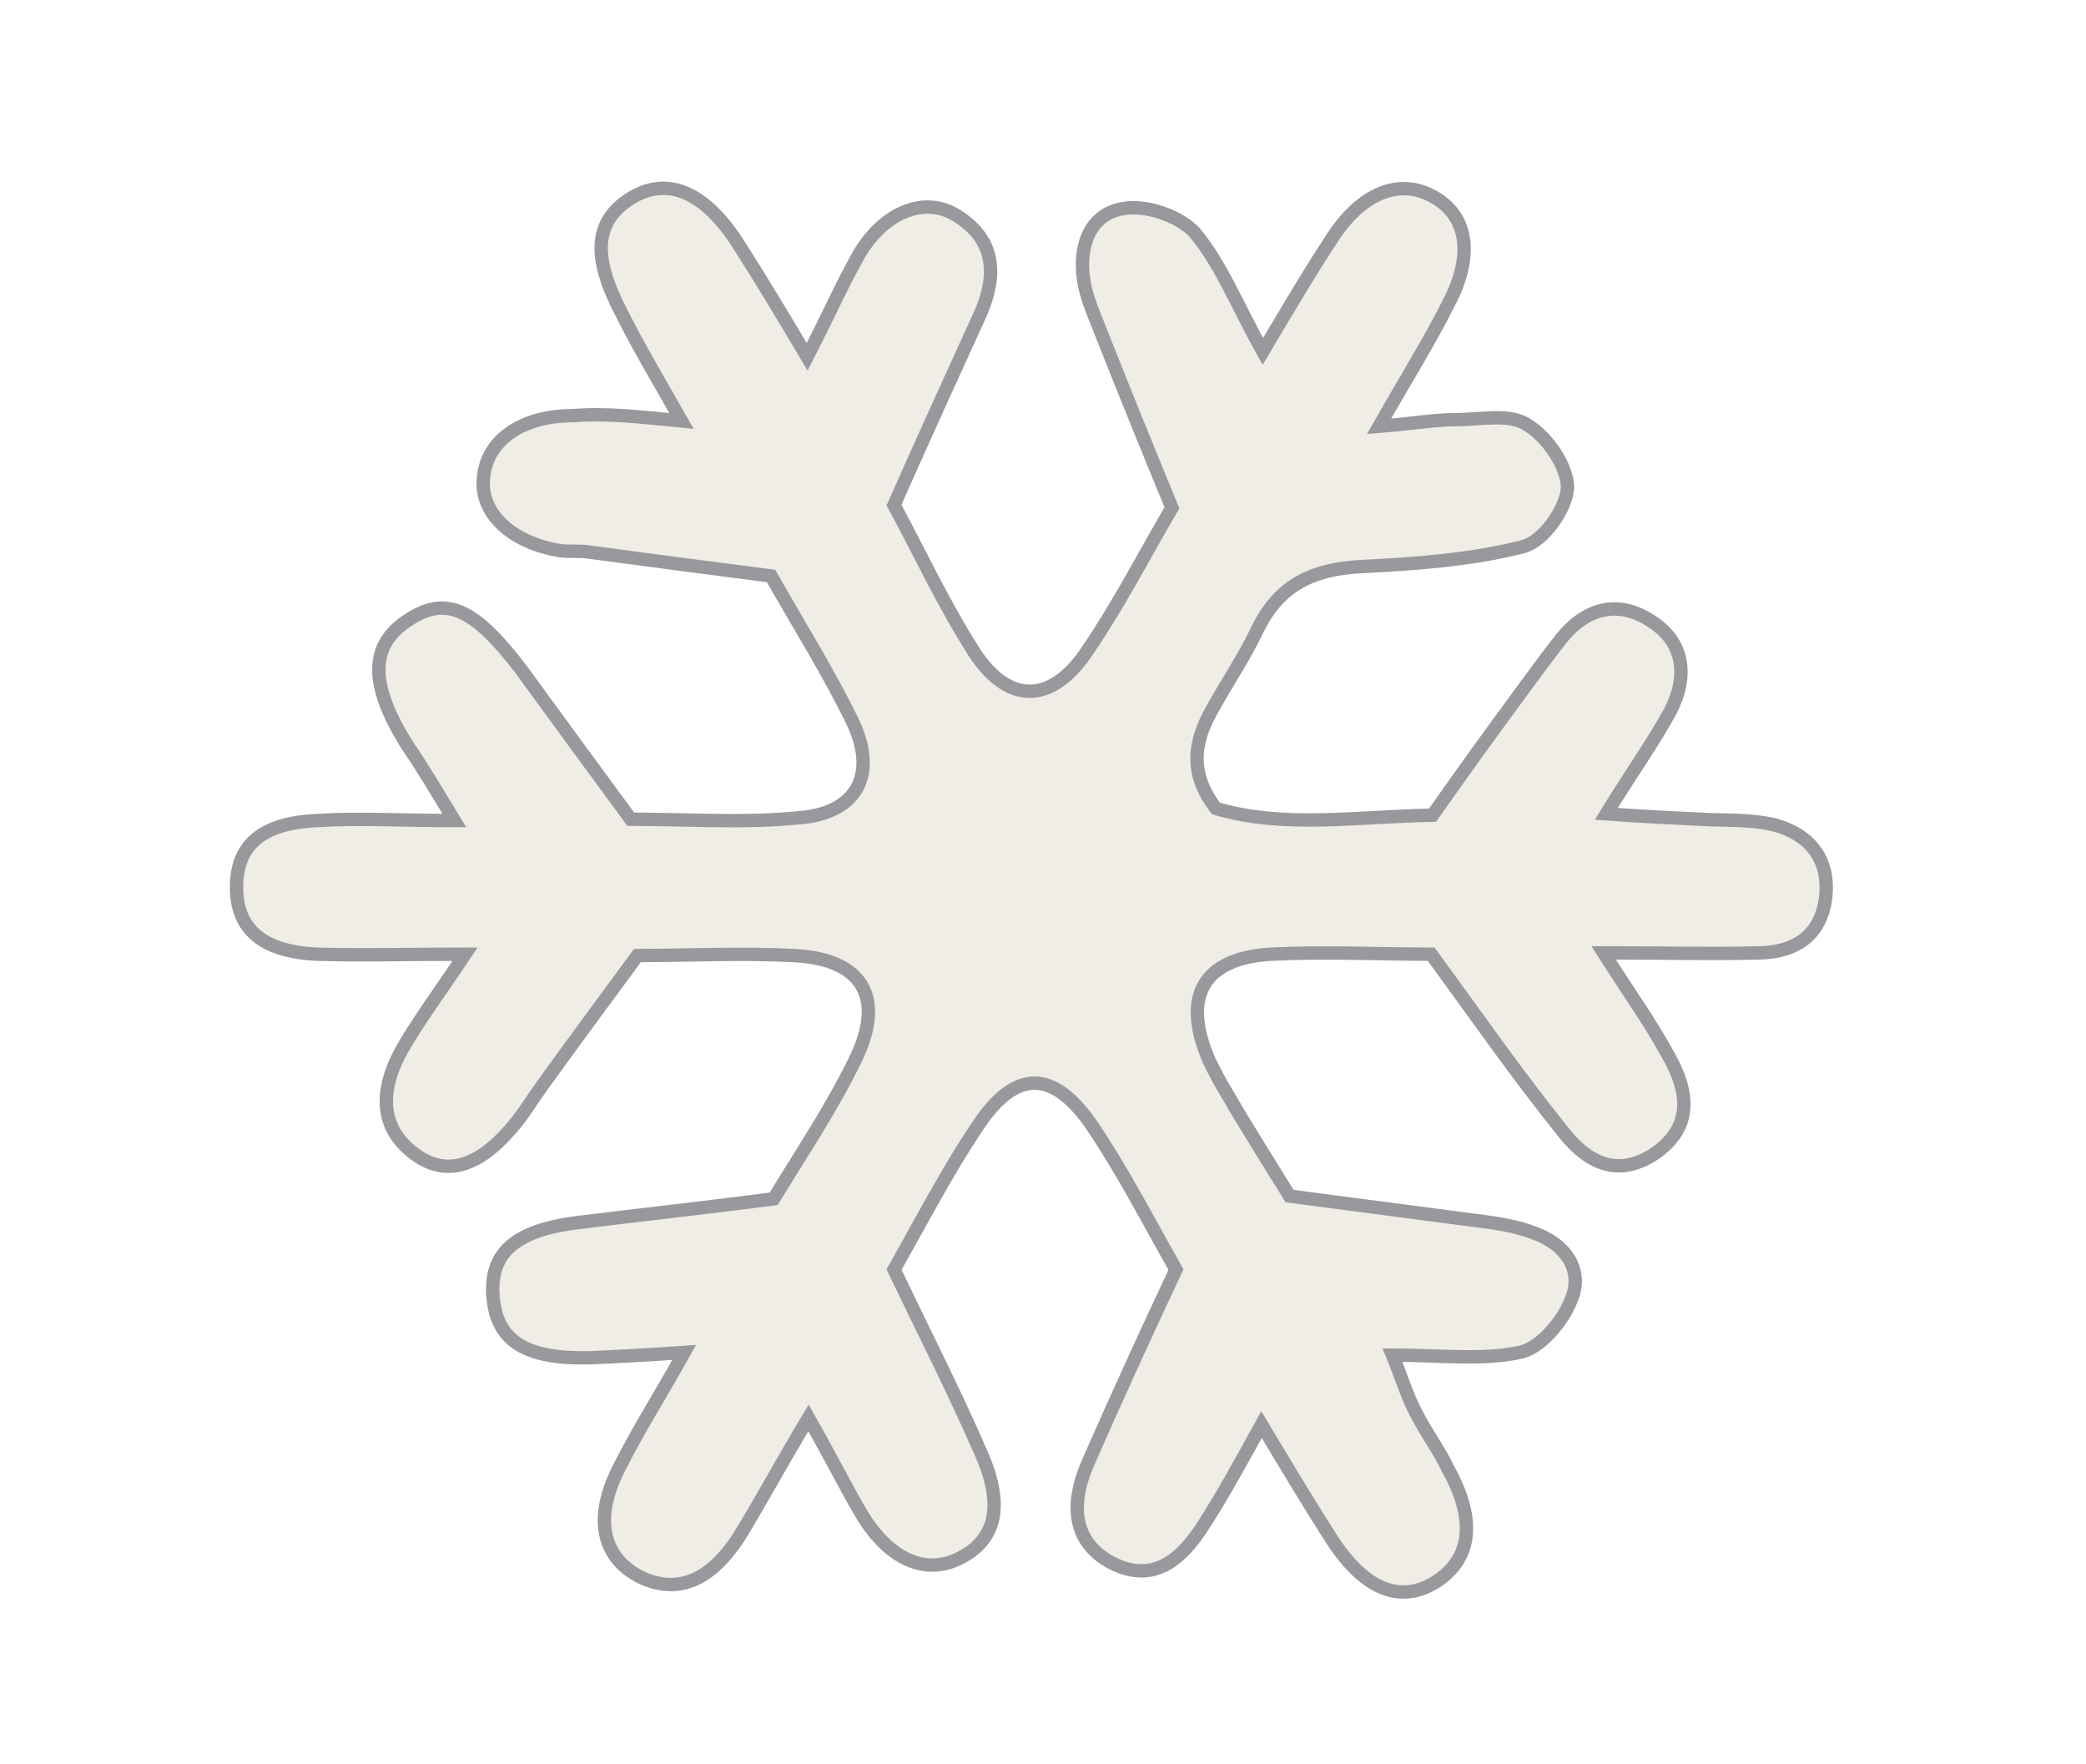
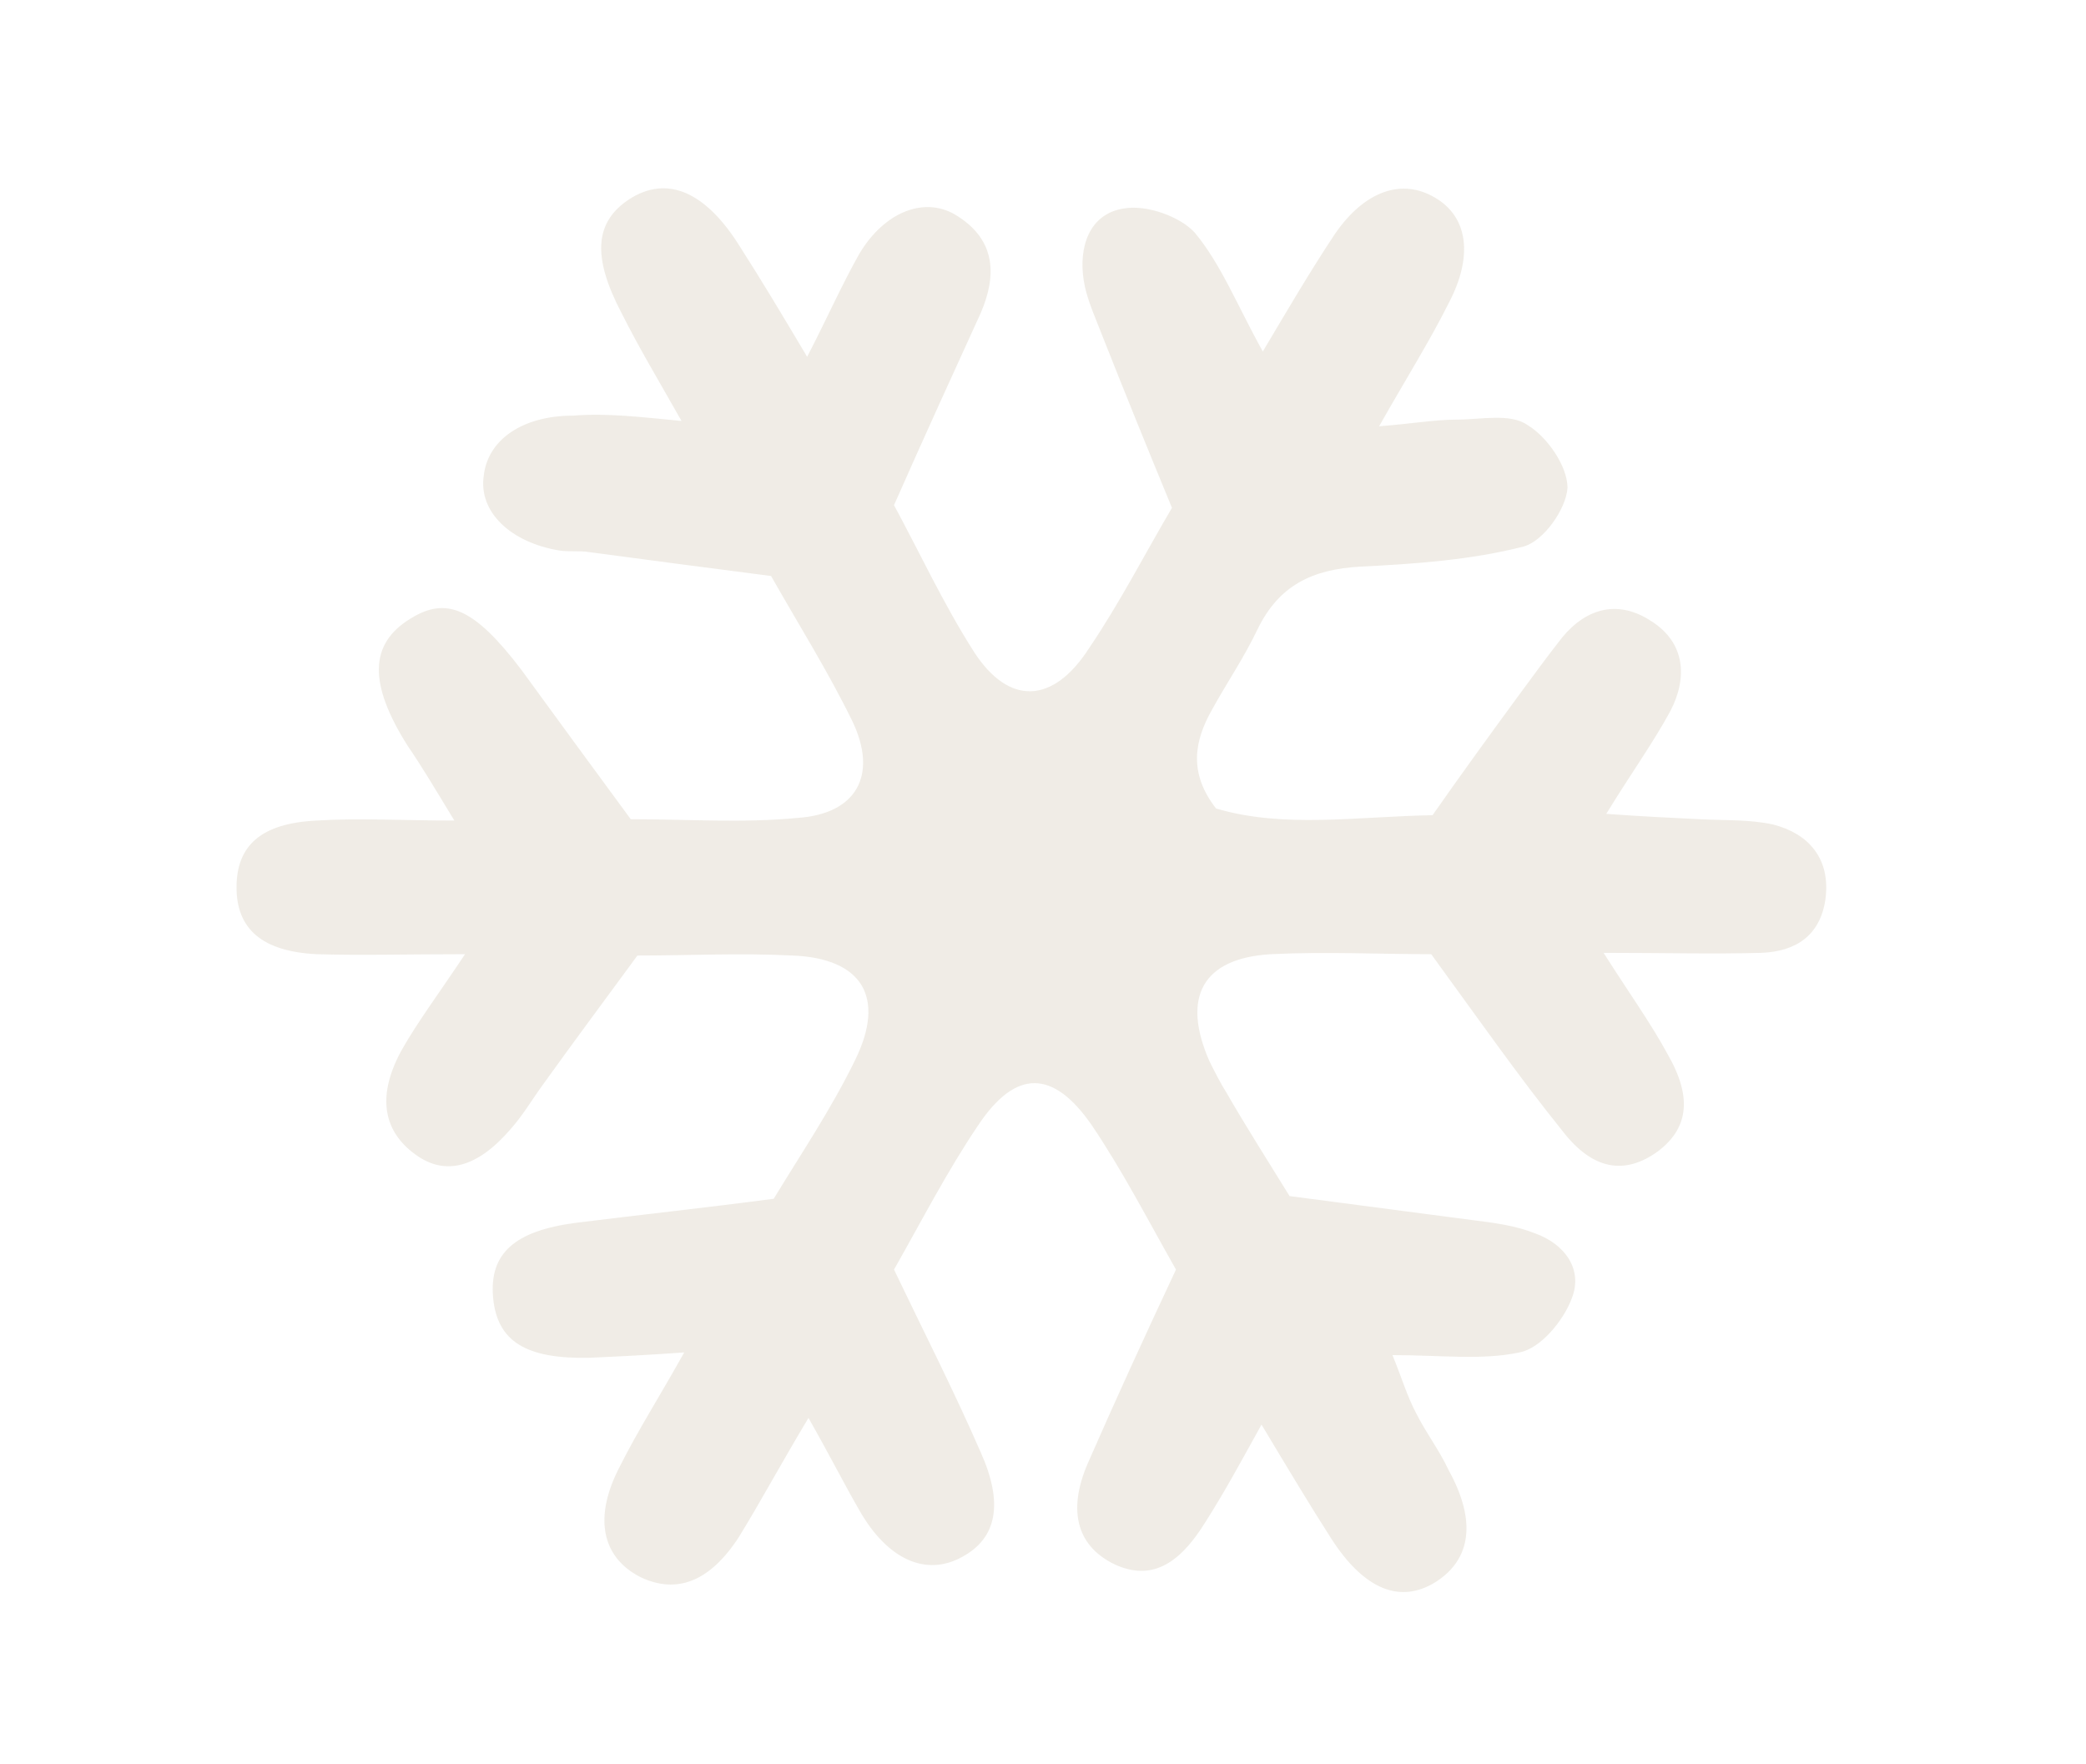
<svg xmlns="http://www.w3.org/2000/svg" version="1.1" id="Layer_1" x="0px" y="0px" viewBox="0 0 156.1 132" style="enable-background:new 0 0 156.1 132;" xml:space="preserve">
  <style type="text/css">
	.st0{opacity:0.25;}
	.st1{fill:#C2B59B;}
	.st2{fill:none;stroke:#97999C;stroke-miterlimit:10;}
</style>
  <g class="st0">
    <path class="st1" d="M51,31.5c-1.7-3-3.2-5.5-4.5-8.1c-2.2-4.2-2-6.8,0.6-8.5c2.8-1.8,5.7-0.6,8.3,3.6c1.6,2.5,3.1,5,5,8.2   c1.5-2.9,2.6-5.4,3.9-7.7c1.9-3.2,5-4.4,7.4-2.8c2.8,1.8,2.9,4.4,1.7,7.2c-2.1,4.6-4.2,9.2-6.5,14.4c1.9,3.5,3.7,7.4,6,11   c2.6,4,5.9,3.9,8.6-0.3c2.3-3.4,4.2-7.1,6.2-10.5c-1.9-4.6-3.6-8.8-5.3-13.1c-0.5-1.3-1.1-2.6-1.3-3.9c-0.4-2.5,0.4-5,3-5.4   c1.7-0.3,4.2,0.6,5.3,1.8c2,2.4,3.2,5.5,5.1,8.9c1.9-3.2,3.6-6.1,5.4-8.8c2.2-3.2,5-4.2,7.5-2.7c2.4,1.4,2.9,4.3,1,7.9   c-1.4,2.8-3.1,5.5-5.2,9.2c2.5-0.2,4.2-0.5,5.8-0.5c1.8,0,4-0.5,5.3,0.4c1.5,0.9,3,3.1,3,4.7c-0.1,1.6-1.8,4-3.3,4.4   c-3.9,1-8.1,1.3-12.2,1.5c-3.6,0.2-6.1,1.4-7.7,4.7c-1,2.1-2.3,4-3.4,6c-1.3,2.3-1.8,4.7,0.3,7.4c5.1,1.5,10.5,0.6,16.2,0.5   c2.1-3,4.2-5.9,6.4-8.9c1.1-1.5,2.2-3,3.3-4.4c1.9-2.3,4.3-2.8,6.7-1.2c2.5,1.6,2.7,4.2,1.4,6.7c-1.3,2.4-2.9,4.6-4.8,7.7   c2.8,0.2,4.9,0.3,7,0.4c1.8,0.1,3.7,0,5.5,0.4c2.7,0.7,4.3,2.6,3.9,5.6c-0.4,2.7-2.2,3.9-4.8,4c-3.6,0.1-7.2,0-11.8,0   c1.9,3,3.5,5.2,4.8,7.6c1.9,3.3,1.5,5.6-0.8,7.3c-2.4,1.7-4.8,1.4-7.1-1.6c-3.3-4.1-6.3-8.4-9.8-13.2c-3.8,0-7.9-0.2-12,0   c-5.1,0.3-6.7,3.2-4.6,8c0.4,0.8,0.8,1.6,1.3,2.4c1.5,2.6,3.1,5.1,4.7,7.7c4.6,0.6,9.1,1.2,13.7,1.8c1.6,0.2,3.2,0.4,4.7,1   c2.2,0.8,3.6,2.7,2.7,4.9c-0.6,1.6-2.3,3.7-3.9,4c-2.8,0.6-5.9,0.2-9.5,0.2c0.7,1.7,1.1,3.1,1.8,4.4c0.7,1.4,1.7,2.7,2.4,4.2   c2.1,3.8,1.7,6.7-1,8.4c-2.6,1.6-5.3,0.6-7.8-3.3c-1.6-2.5-3.1-5-5.2-8.5c-1.6,2.9-2.8,5.1-4.2,7.3c-2.1,3.4-4.2,4.3-6.7,3.2   c-2.8-1.3-3.7-3.9-2.1-7.6c2.1-4.8,4.3-9.6,6.6-14.5c-2.1-3.7-4-7.4-6.3-10.8c-2.9-4.2-5.7-4.2-8.5,0c-2.3,3.4-4.2,7.1-6.3,10.8   c2.2,4.6,4.5,9.1,6.5,13.7c1.7,3.8,1.2,6.4-1.4,7.8c-2.7,1.5-5.6,0.2-7.7-3.5c-1.1-1.9-2.1-3.9-3.8-6.9c-2.1,3.5-3.6,6.3-5.2,8.9   c-2.2,3.4-4.7,4.3-7.4,3c-2.9-1.5-3.5-4.5-1.5-8.3c1.3-2.6,2.9-5.1,4.8-8.5c-2.8,0.2-4.9,0.3-7.1,0.4c-4.7,0.1-6.9-1.2-7.2-4.5   s1.6-5,6.2-5.6c4.8-0.6,9.5-1.1,14.8-1.8c2-3.3,4.3-6.7,6.1-10.4c2.3-4.7,0.5-7.6-4.7-7.8c-3.9-0.2-7.8,0-11.6,0   c-2.5,3.4-4.8,6.5-7.1,9.7c-0.8,1.1-1.5,2.3-2.4,3.3c-2.5,2.9-4.9,3.5-7.1,1.9c-2.5-1.8-2.9-4.5-1-7.9c1.2-2.1,2.7-4.1,4.7-7.1   c-4.4,0-7.7,0.1-11.1,0c-4.1-0.2-6-1.9-6-5s1.8-4.8,6-5c3.2-0.2,6.4,0,10.3,0c-1.4-2.3-2.4-4-3.5-5.6c-2.9-4.6-2.9-7.6,0.2-9.5   c2.7-1.7,4.8-0.8,8.3,3.8c2.7,3.7,5.4,7.4,8.2,11.2c4.3,0,8.4,0.3,12.5-0.1c4.4-0.3,6-3.2,4.1-7.2c-1.8-3.7-4-7.2-6.1-10.9   c-4.7-0.6-9.2-1.2-13.7-1.8c-0.7-0.1-1.4,0-2.1-0.1c-3.7-0.6-6.1-2.9-5.7-5.6c0.3-2.7,2.9-4.5,6.7-4.5C45.4,30.9,47.9,31.2,51,31.5   z" />
  </g>
  <g>
-     <path class="st2" d="M51,31.5c-1.7-3-3.2-5.5-4.5-8.1c-2.2-4.2-2-6.8,0.6-8.5c2.8-1.8,5.7-0.6,8.3,3.6c1.6,2.5,3.1,5,5,8.2   c1.5-2.9,2.6-5.4,3.9-7.7c1.9-3.2,5-4.4,7.4-2.8c2.8,1.8,2.9,4.4,1.7,7.2c-2.1,4.6-4.2,9.2-6.5,14.4c1.9,3.5,3.7,7.4,6,11   c2.6,4,5.9,3.9,8.6-0.3c2.3-3.4,4.2-7.1,6.2-10.5c-1.9-4.6-3.6-8.8-5.3-13.1c-0.5-1.3-1.1-2.6-1.3-3.9c-0.4-2.5,0.4-5,3-5.4   c1.7-0.3,4.2,0.6,5.3,1.8c2,2.4,3.2,5.5,5.1,8.9c1.9-3.2,3.6-6.1,5.4-8.8c2.2-3.2,5-4.2,7.5-2.7c2.4,1.4,2.9,4.3,1,7.9   c-1.4,2.8-3.1,5.5-5.2,9.2c2.5-0.2,4.2-0.5,5.8-0.5c1.8,0,4-0.5,5.3,0.4c1.5,0.9,3,3.1,3,4.7c-0.1,1.6-1.8,4-3.3,4.4   c-3.9,1-8.1,1.3-12.2,1.5c-3.6,0.2-6.1,1.4-7.7,4.7c-1,2.1-2.3,4-3.4,6c-1.3,2.3-1.8,4.7,0.3,7.4c5.1,1.5,10.5,0.6,16.2,0.5   c2.1-3,4.2-5.9,6.4-8.9c1.1-1.5,2.2-3,3.3-4.4c1.9-2.3,4.3-2.8,6.7-1.2c2.5,1.6,2.7,4.2,1.4,6.7c-1.3,2.4-2.9,4.6-4.8,7.7   c2.8,0.2,4.9,0.3,7,0.4c1.8,0.1,3.7,0,5.5,0.4c2.7,0.7,4.3,2.6,3.9,5.6c-0.4,2.7-2.2,3.9-4.8,4c-3.6,0.1-7.2,0-11.8,0   c1.9,3,3.5,5.2,4.8,7.6c1.9,3.3,1.5,5.6-0.8,7.3c-2.4,1.7-4.8,1.4-7.1-1.6c-3.3-4.1-6.3-8.4-9.8-13.2c-3.8,0-7.9-0.2-12,0   c-5.1,0.3-6.7,3.2-4.6,8c0.4,0.8,0.8,1.6,1.3,2.4c1.5,2.6,3.1,5.1,4.7,7.7c4.6,0.6,9.1,1.2,13.7,1.8c1.6,0.2,3.2,0.4,4.7,1   c2.2,0.8,3.6,2.7,2.7,4.9c-0.6,1.6-2.3,3.7-3.9,4c-2.8,0.6-5.9,0.2-9.5,0.2c0.7,1.7,1.1,3.1,1.8,4.4c0.7,1.4,1.7,2.7,2.4,4.2   c2.1,3.8,1.7,6.7-1,8.4c-2.6,1.6-5.3,0.6-7.8-3.3c-1.6-2.5-3.1-5-5.2-8.5c-1.6,2.9-2.8,5.1-4.2,7.3c-2.1,3.4-4.2,4.3-6.7,3.2   c-2.8-1.3-3.7-3.9-2.1-7.6c2.1-4.8,4.3-9.6,6.6-14.5c-2.1-3.7-4-7.4-6.3-10.8c-2.9-4.2-5.7-4.2-8.5,0c-2.3,3.4-4.2,7.1-6.3,10.8   c2.2,4.6,4.5,9.1,6.5,13.7c1.7,3.8,1.2,6.4-1.4,7.8c-2.7,1.5-5.6,0.2-7.7-3.5c-1.1-1.9-2.1-3.9-3.8-6.9c-2.1,3.5-3.6,6.3-5.2,8.9   c-2.2,3.4-4.7,4.3-7.4,3c-2.9-1.5-3.5-4.5-1.5-8.3c1.3-2.6,2.9-5.1,4.8-8.5c-2.8,0.2-4.9,0.3-7.1,0.4c-4.7,0.1-6.9-1.2-7.2-4.5   s1.6-5,6.2-5.6c4.8-0.6,9.5-1.1,14.8-1.8c2-3.3,4.3-6.7,6.1-10.4c2.3-4.7,0.5-7.6-4.7-7.8c-3.9-0.2-7.8,0-11.6,0   c-2.5,3.4-4.8,6.5-7.1,9.7c-0.8,1.1-1.5,2.3-2.4,3.3c-2.5,2.9-4.9,3.5-7.1,1.9c-2.5-1.8-2.9-4.5-1-7.9c1.2-2.1,2.7-4.1,4.7-7.1   c-4.4,0-7.7,0.1-11.1,0c-4.1-0.2-6-1.9-6-5s1.8-4.8,6-5c3.2-0.2,6.4,0,10.3,0c-1.4-2.3-2.4-4-3.5-5.6c-2.9-4.6-2.9-7.6,0.2-9.5   c2.7-1.7,4.8-0.8,8.3,3.8c2.7,3.7,5.4,7.4,8.2,11.2c4.3,0,8.4,0.3,12.5-0.1c4.4-0.3,6-3.2,4.1-7.2c-1.8-3.7-4-7.2-6.1-10.9   c-4.7-0.6-9.2-1.2-13.7-1.8c-0.7-0.1-1.4,0-2.1-0.1c-3.7-0.6-6.1-2.9-5.7-5.6c0.3-2.7,2.9-4.5,6.7-4.5C45.4,30.9,47.9,31.2,51,31.5   z" />
-   </g>
+     </g>
</svg>